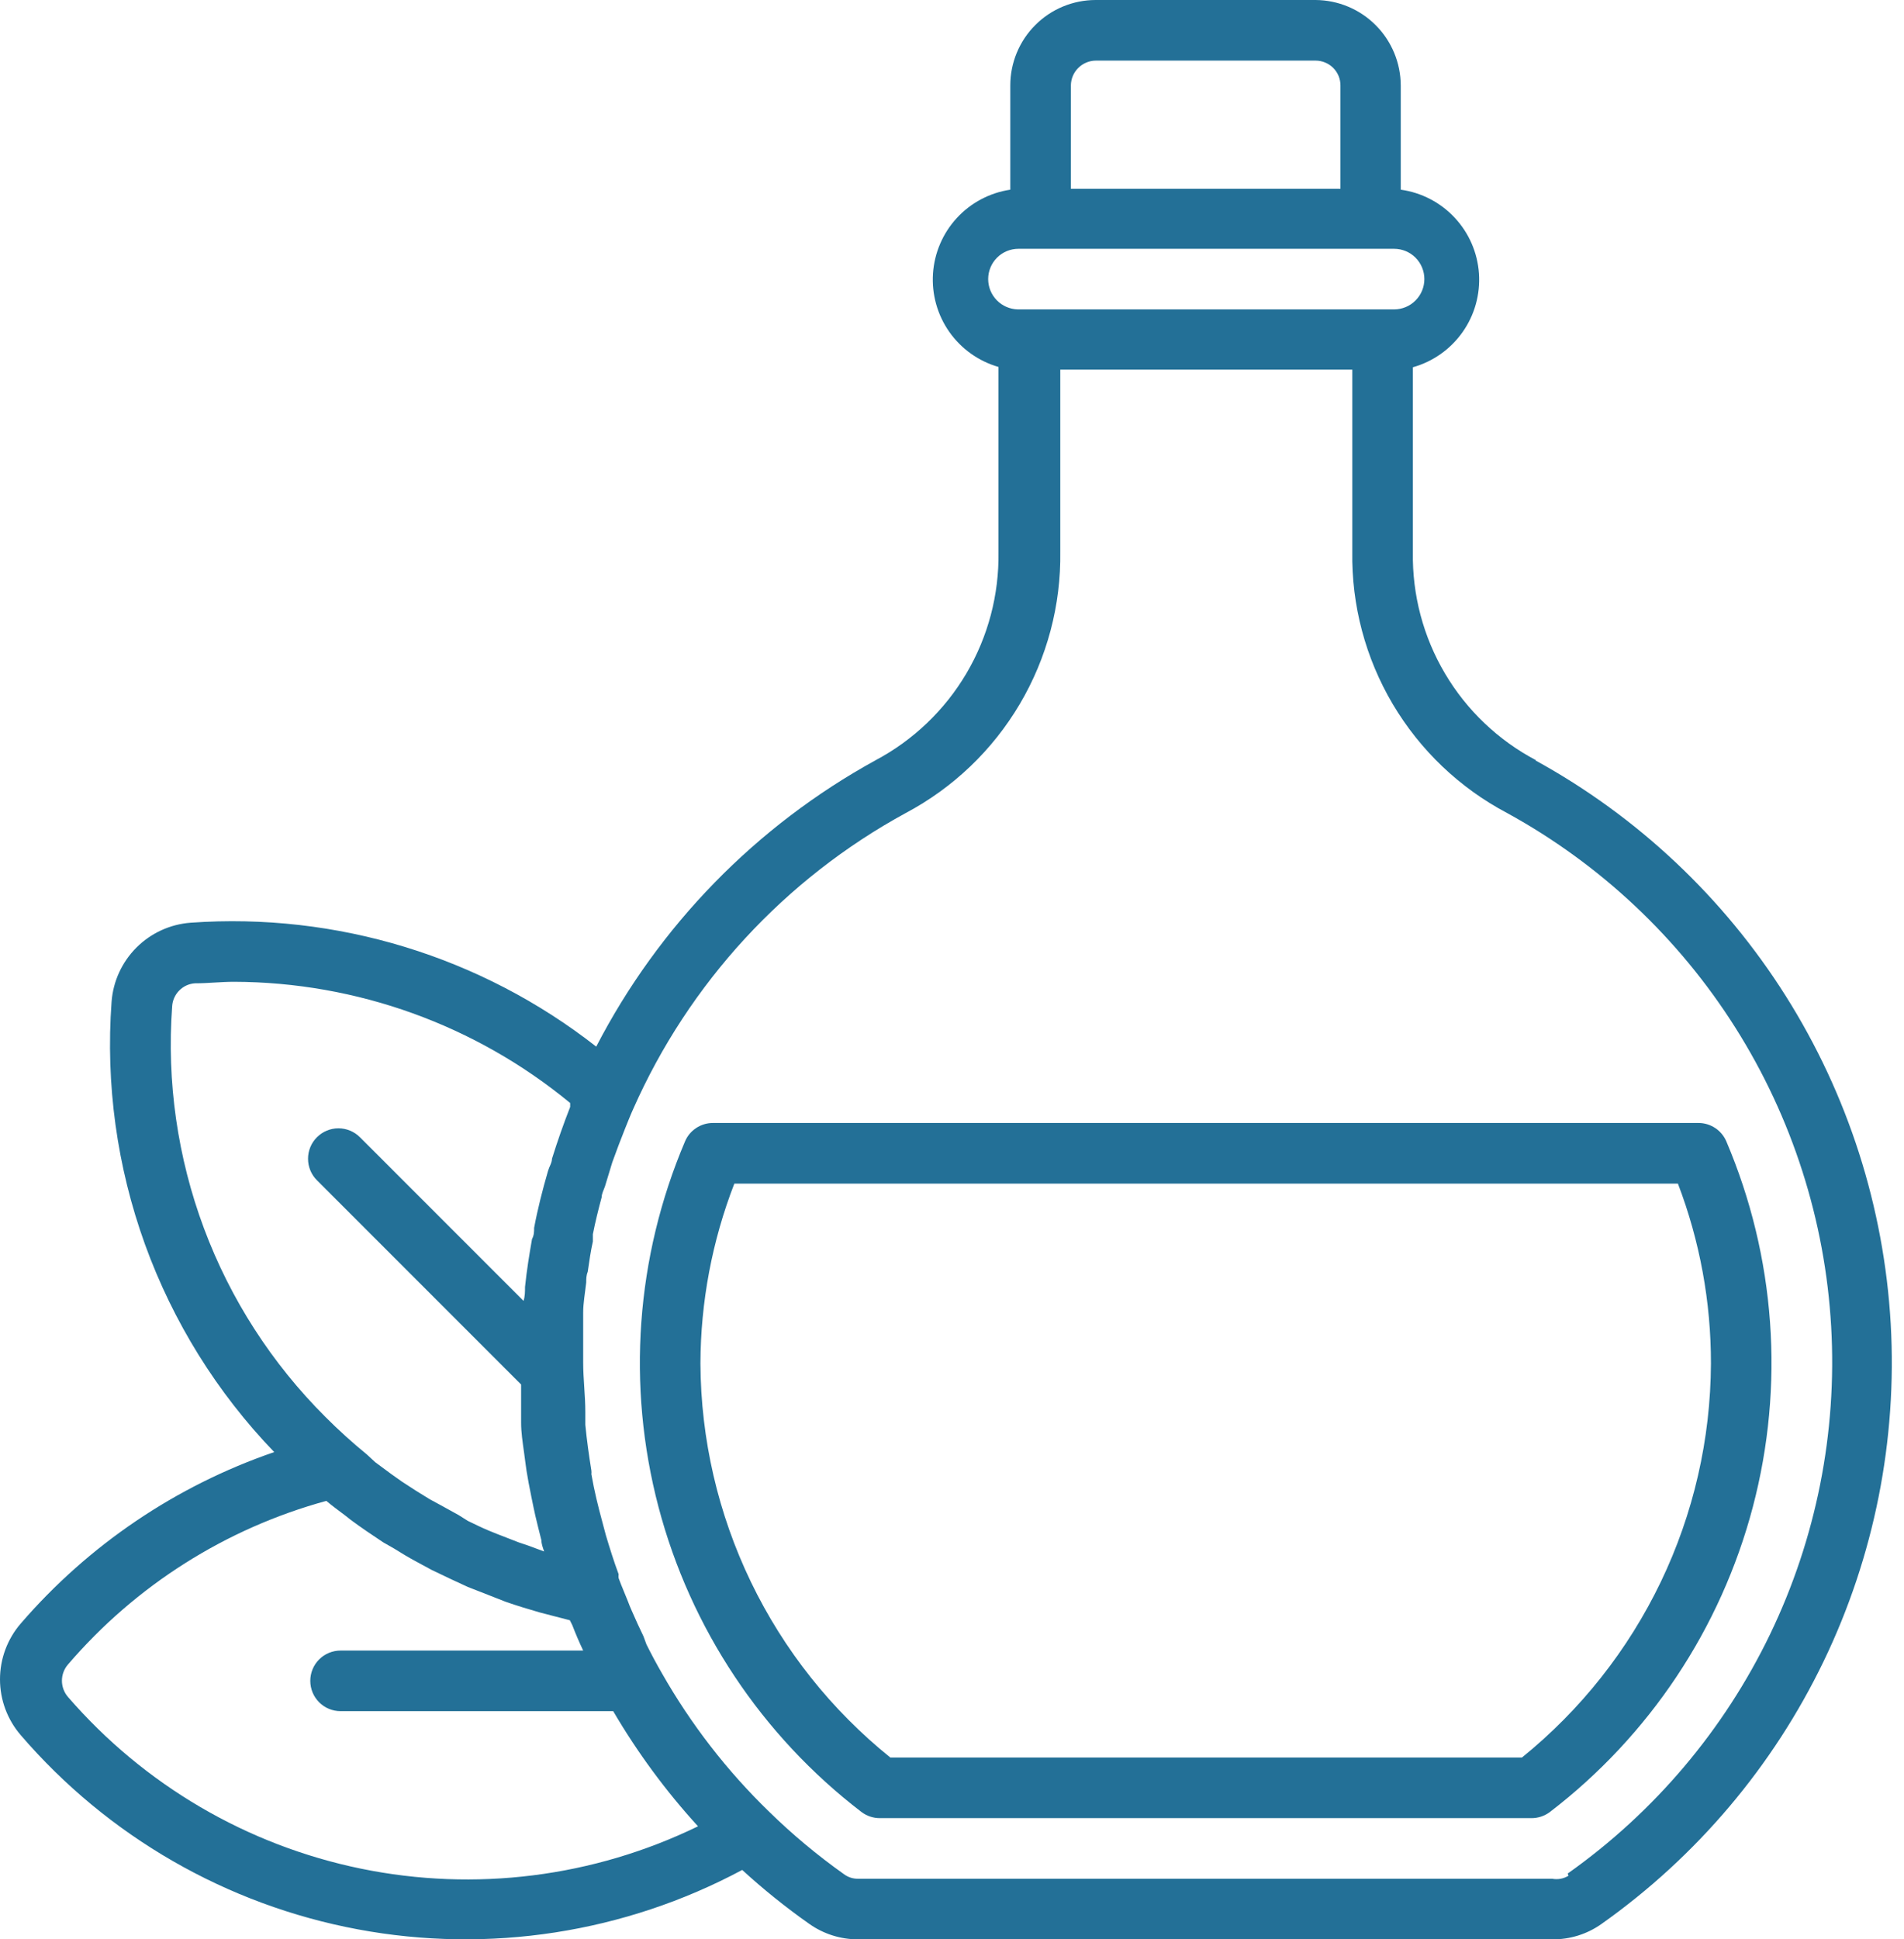
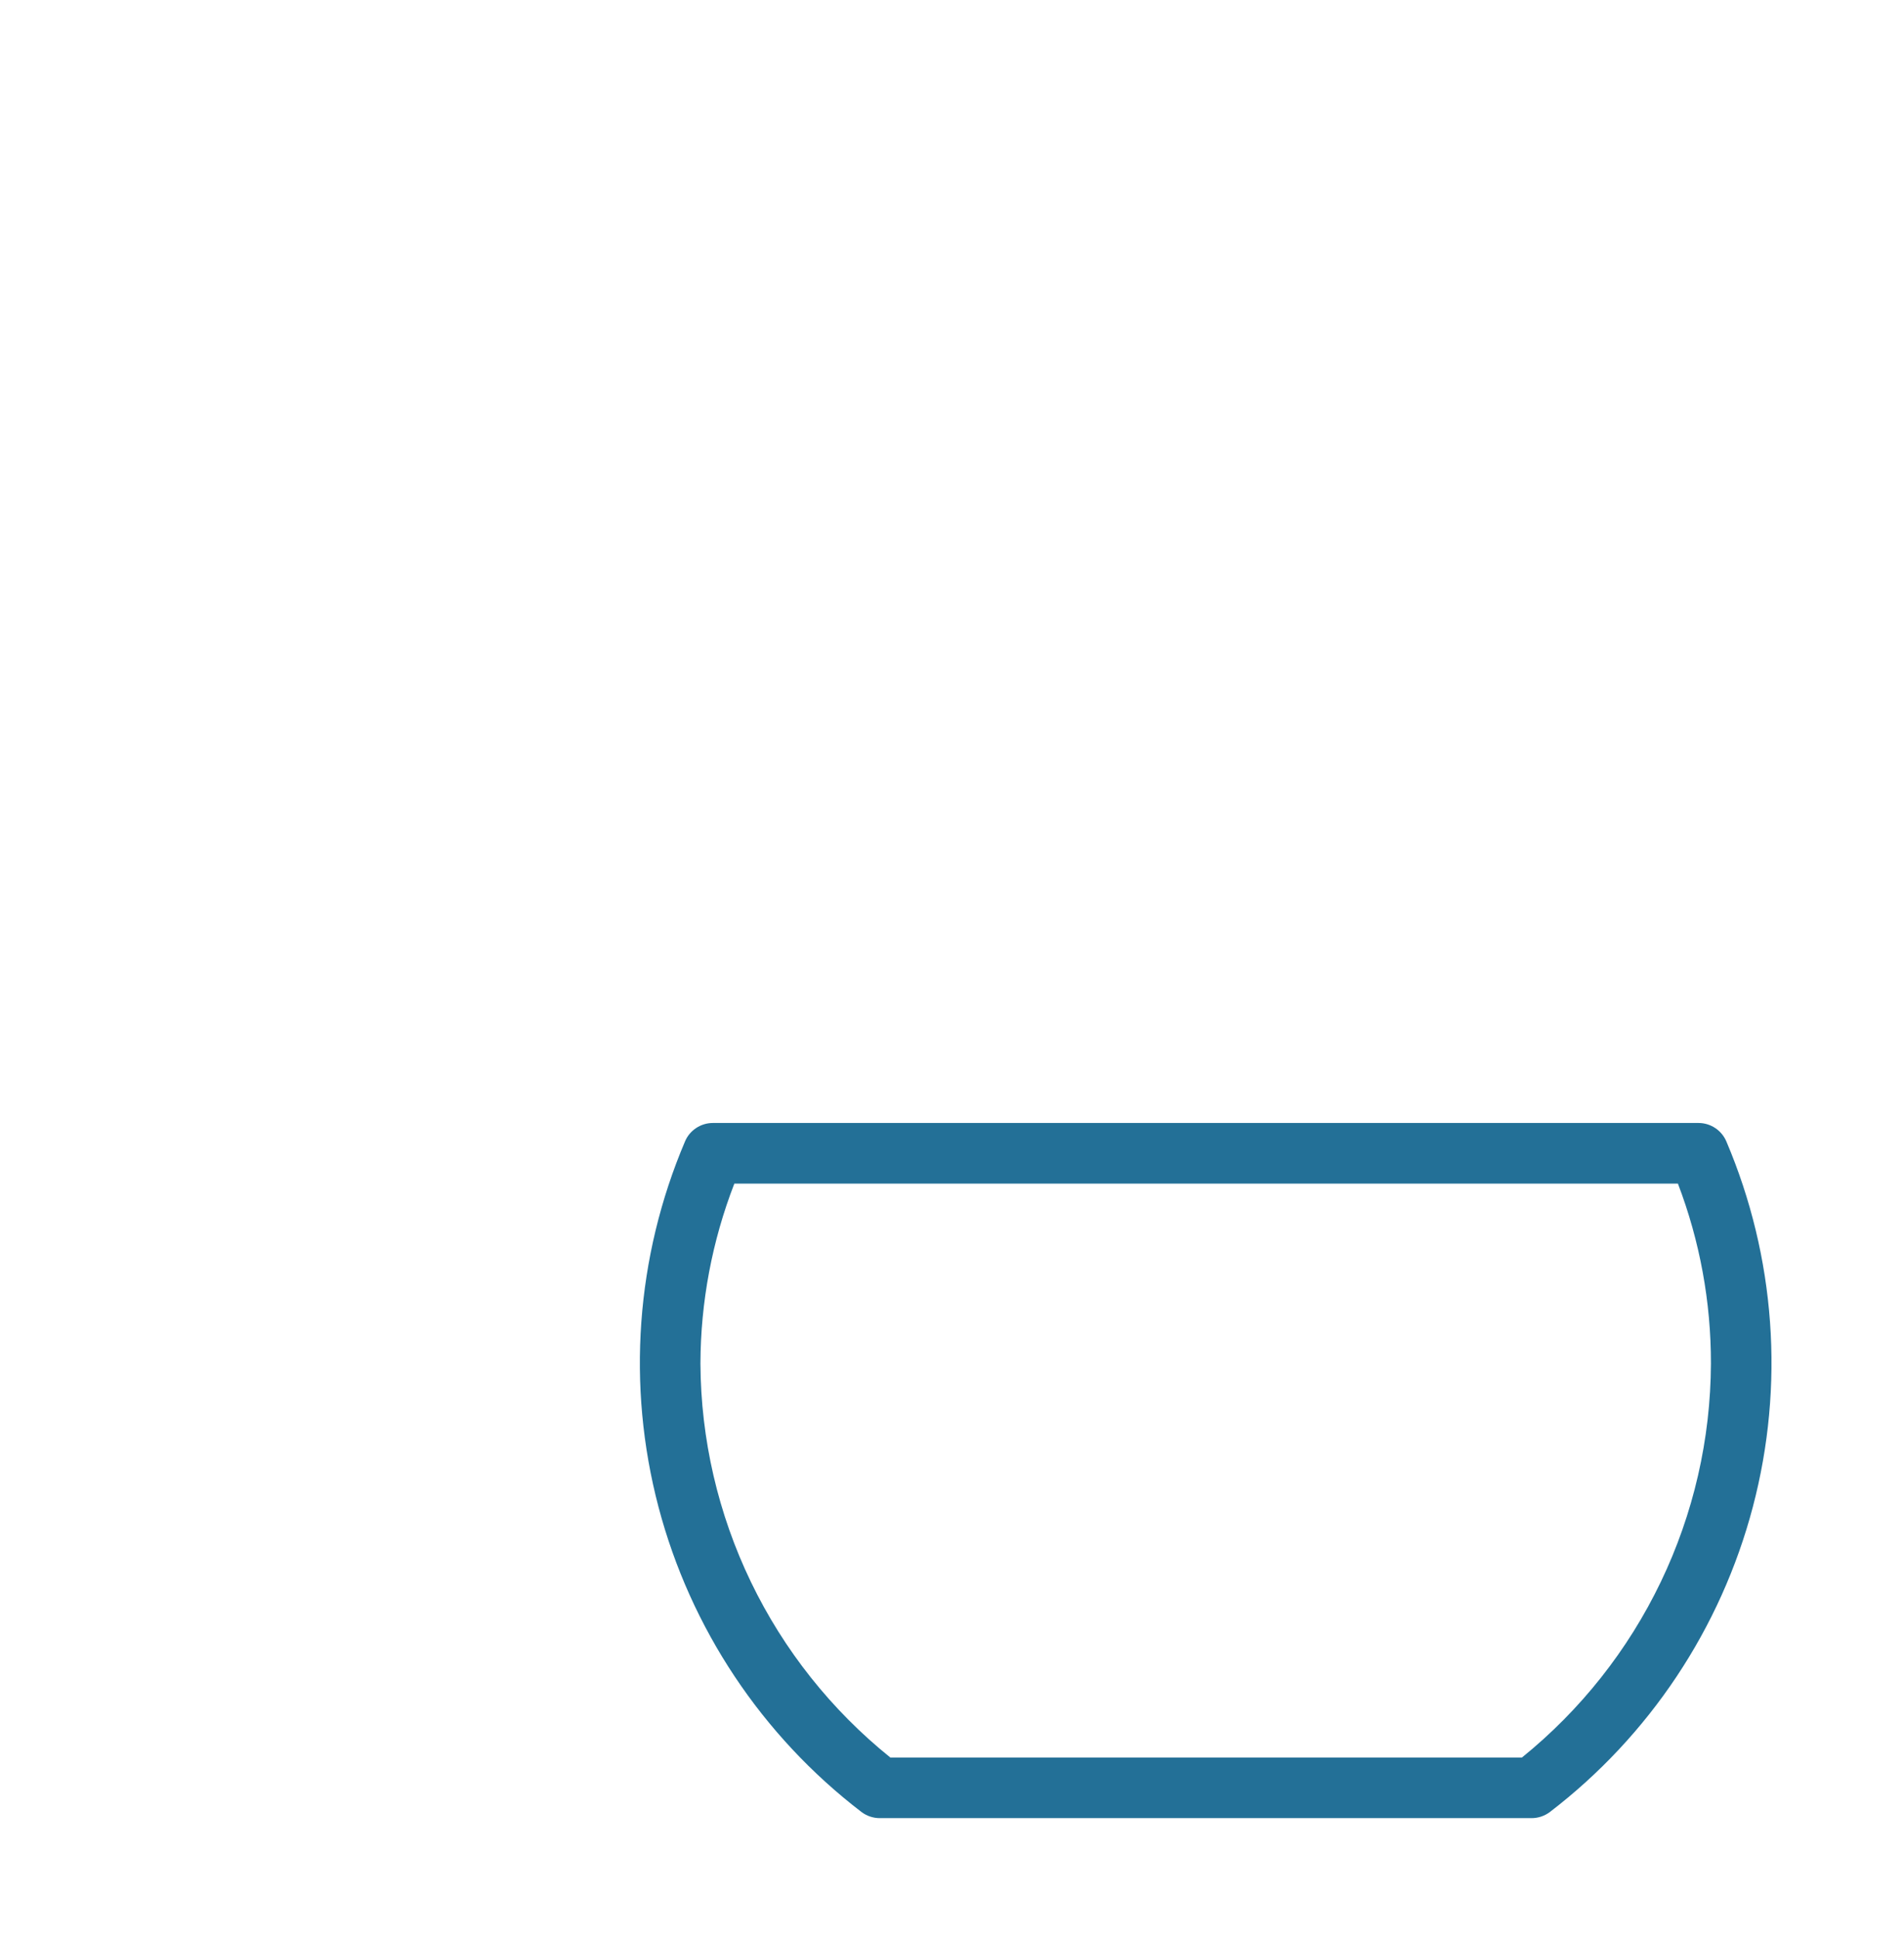
<svg xmlns="http://www.w3.org/2000/svg" width="55" height="56" viewBox="0 0 55 56" fill="none">
-   <path d="M44.374 21.954C43.282 21.379 42.371 20.513 41.743 19.452C41.114 18.391 40.792 17.176 40.813 15.942V10.605C41.393 10.442 41.9 10.084 42.248 9.591C42.596 9.098 42.763 8.501 42.722 7.899C42.681 7.297 42.434 6.728 42.022 6.287C41.611 5.846 41.06 5.56 40.463 5.477V2.467C40.46 1.815 40.201 1.19 39.74 0.728C39.28 0.266 38.656 0.005 38.004 0H31.651C30.997 0 30.369 0.26 29.907 0.723C29.444 1.185 29.184 1.813 29.184 2.467V5.477C28.591 5.566 28.046 5.854 27.64 6.294C27.234 6.735 26.991 7.301 26.951 7.899C26.911 8.497 27.077 9.091 27.421 9.582C27.765 10.072 28.267 10.43 28.843 10.596V15.942C28.862 17.174 28.541 18.388 27.914 19.449C27.287 20.509 26.379 21.376 25.29 21.954C21.84 23.849 19.032 26.727 17.223 30.222C13.896 27.619 9.72 26.343 5.506 26.644C4.915 26.688 4.36 26.943 3.941 27.362C3.522 27.781 3.267 28.337 3.223 28.927C3.049 31.303 3.378 33.689 4.187 35.929C4.997 38.169 6.269 40.214 7.921 41.93C5.085 42.903 2.557 44.612 0.598 46.882C0.212 47.33 0 47.901 0 48.492C0 49.083 0.212 49.654 0.598 50.102C3.111 53.025 6.546 55.003 10.335 55.711C14.124 56.419 18.041 55.814 21.44 53.996C22.048 54.553 22.691 55.07 23.365 55.545C23.781 55.843 24.28 56.002 24.791 56H44.838C45.348 56.006 45.848 55.85 46.264 55.554C49.011 53.61 51.219 51 52.68 47.968C54.141 44.936 54.807 41.583 54.616 38.223C54.424 34.863 53.381 31.607 51.585 28.761C49.789 25.915 47.298 23.572 44.348 21.954H44.374ZM30.934 2.467C30.936 2.278 31.012 2.097 31.146 1.963C31.281 1.829 31.462 1.752 31.651 1.75H38.004C38.098 1.75 38.191 1.769 38.278 1.805C38.365 1.841 38.445 1.894 38.511 1.96C38.578 2.027 38.631 2.106 38.667 2.193C38.703 2.28 38.721 2.373 38.721 2.467V5.451H30.934V2.467ZM28.545 8.059C28.545 7.827 28.637 7.604 28.801 7.44C28.965 7.276 29.188 7.184 29.42 7.184H40.27C40.502 7.184 40.725 7.276 40.889 7.44C41.053 7.604 41.145 7.827 41.145 8.059C41.145 8.291 41.053 8.513 40.889 8.677C40.725 8.842 40.502 8.934 40.27 8.934H29.403C29.174 8.929 28.956 8.835 28.795 8.671C28.635 8.508 28.545 8.288 28.545 8.059ZM4.973 29.059C4.983 28.887 5.055 28.725 5.176 28.603C5.296 28.48 5.457 28.406 5.629 28.394C6.014 28.394 6.381 28.35 6.758 28.35C10.302 28.359 13.735 29.595 16.47 31.85C16.47 31.85 16.47 31.929 16.47 31.964C16.278 32.454 16.103 32.952 15.945 33.46C15.945 33.574 15.866 33.687 15.831 33.81C15.674 34.352 15.534 34.895 15.429 35.455C15.429 35.56 15.429 35.665 15.368 35.779C15.289 36.234 15.219 36.654 15.166 37.161C15.166 37.292 15.166 37.432 15.123 37.564L10.398 32.839C10.233 32.674 10.009 32.581 9.776 32.581C9.543 32.581 9.32 32.674 9.155 32.839C8.99 33.003 8.898 33.227 8.898 33.46C8.898 33.693 8.99 33.916 9.155 34.081L15.053 39.979C15.053 40.197 15.053 40.425 15.053 40.644C15.053 40.862 15.053 40.932 15.053 41.081C15.053 41.361 15.096 41.641 15.14 41.956C15.184 42.271 15.184 42.306 15.21 42.472C15.236 42.639 15.298 42.98 15.35 43.225C15.403 43.47 15.42 43.584 15.464 43.767C15.508 43.951 15.578 44.24 15.639 44.476C15.639 44.581 15.683 44.695 15.718 44.8L15.245 44.625L14.983 44.537L14.353 44.292L14.116 44.196C13.906 44.109 13.714 44.012 13.513 43.916L13.25 43.75L12.743 43.47L12.419 43.295L12.008 43.041L11.605 42.779L11.308 42.569L10.835 42.219L10.599 42C10.181 41.659 9.781 41.297 9.4 40.915C7.853 39.373 6.656 37.516 5.892 35.47C5.128 33.424 4.814 31.237 4.973 29.059ZM1.963 49C1.851 48.87 1.789 48.703 1.789 48.532C1.789 48.36 1.851 48.194 1.963 48.064C3.923 45.779 6.523 44.133 9.426 43.339C9.601 43.487 9.785 43.619 9.969 43.759L10.135 43.89C10.441 44.117 10.756 44.327 11.071 44.537L11.378 44.712C11.588 44.844 11.806 44.975 12.034 45.097L12.471 45.334L13.04 45.605L13.513 45.824L14.16 46.077L14.606 46.252C14.93 46.366 15.254 46.462 15.586 46.559L15.989 46.664L16.461 46.786L16.531 46.926C16.625 47.171 16.73 47.416 16.846 47.661H9.838C9.606 47.661 9.383 47.753 9.219 47.917C9.055 48.081 8.963 48.304 8.963 48.536C8.963 48.768 9.055 48.991 9.219 49.155C9.383 49.319 9.606 49.411 9.838 49.411H17.713C18.411 50.602 19.232 51.717 20.163 52.736C17.141 54.205 13.719 54.635 10.428 53.959C7.137 53.284 4.161 51.54 1.963 49ZM45.31 54.162C45.169 54.249 45.001 54.281 44.838 54.25H24.791C24.643 54.254 24.498 54.207 24.38 54.119C23.613 53.575 22.891 52.973 22.219 52.316C21.002 51.137 19.959 49.79 19.121 48.317C18.964 48.046 18.815 47.766 18.675 47.486L18.588 47.25C18.474 47.014 18.36 46.769 18.255 46.524C18.211 46.427 18.168 46.322 18.133 46.226C18.098 46.13 17.949 45.789 17.87 45.57C17.866 45.532 17.866 45.494 17.87 45.456C17.73 45.08 17.616 44.712 17.503 44.336L17.398 43.942C17.275 43.487 17.17 43.067 17.083 42.569C17.087 42.534 17.087 42.498 17.083 42.464C17.013 42.026 16.951 41.589 16.908 41.142C16.908 41.02 16.908 40.897 16.908 40.775C16.908 40.294 16.846 39.821 16.846 39.34C16.846 38.859 16.846 38.587 16.846 38.211V37.905C16.846 37.625 16.899 37.345 16.934 37.03C16.934 36.934 16.934 36.829 16.978 36.724C17.021 36.417 17.065 36.12 17.126 35.849C17.126 35.779 17.126 35.709 17.126 35.639C17.196 35.28 17.284 34.93 17.38 34.571C17.38 34.466 17.441 34.361 17.476 34.256L17.686 33.565L17.87 33.066L18.054 32.594C18.133 32.401 18.203 32.217 18.29 32.025C19.901 28.385 22.67 25.38 26.165 23.476C27.532 22.75 28.672 21.661 29.459 20.328C30.246 18.996 30.651 17.472 30.628 15.925V10.675H39.063V15.925C39.038 17.474 39.443 18.999 40.232 20.332C41.022 21.664 42.164 22.753 43.534 23.476C46.224 24.951 48.494 27.085 50.132 29.679C51.77 32.273 52.721 35.241 52.896 38.304C53.071 41.366 52.464 44.423 51.133 47.187C49.801 49.95 47.788 52.33 45.284 54.101L45.31 54.162Z" fill="#237097" />
  <path d="M49.869 32.961C49.802 32.803 49.69 32.668 49.547 32.573C49.404 32.478 49.236 32.427 49.064 32.427H20.591C20.42 32.427 20.252 32.478 20.109 32.573C19.965 32.668 19.853 32.803 19.787 32.961C18.368 36.297 18.099 40.01 19.022 43.516C19.946 47.022 22.009 50.121 24.888 52.325C25.042 52.44 25.229 52.502 25.422 52.5H44.234C44.426 52.502 44.614 52.44 44.768 52.325C47.646 50.121 49.709 47.022 50.633 43.516C51.557 40.01 51.288 36.297 49.869 32.961ZM43.963 50.75H25.719C24.017 49.38 22.641 47.649 21.692 45.681C20.743 43.714 20.244 41.559 20.233 39.375C20.238 37.597 20.57 35.835 21.213 34.177H48.469C49.103 35.837 49.426 37.598 49.423 39.375C49.414 41.557 48.92 43.71 47.975 45.678C47.031 47.645 45.66 49.378 43.963 50.75Z" fill="#237097" />
</svg>